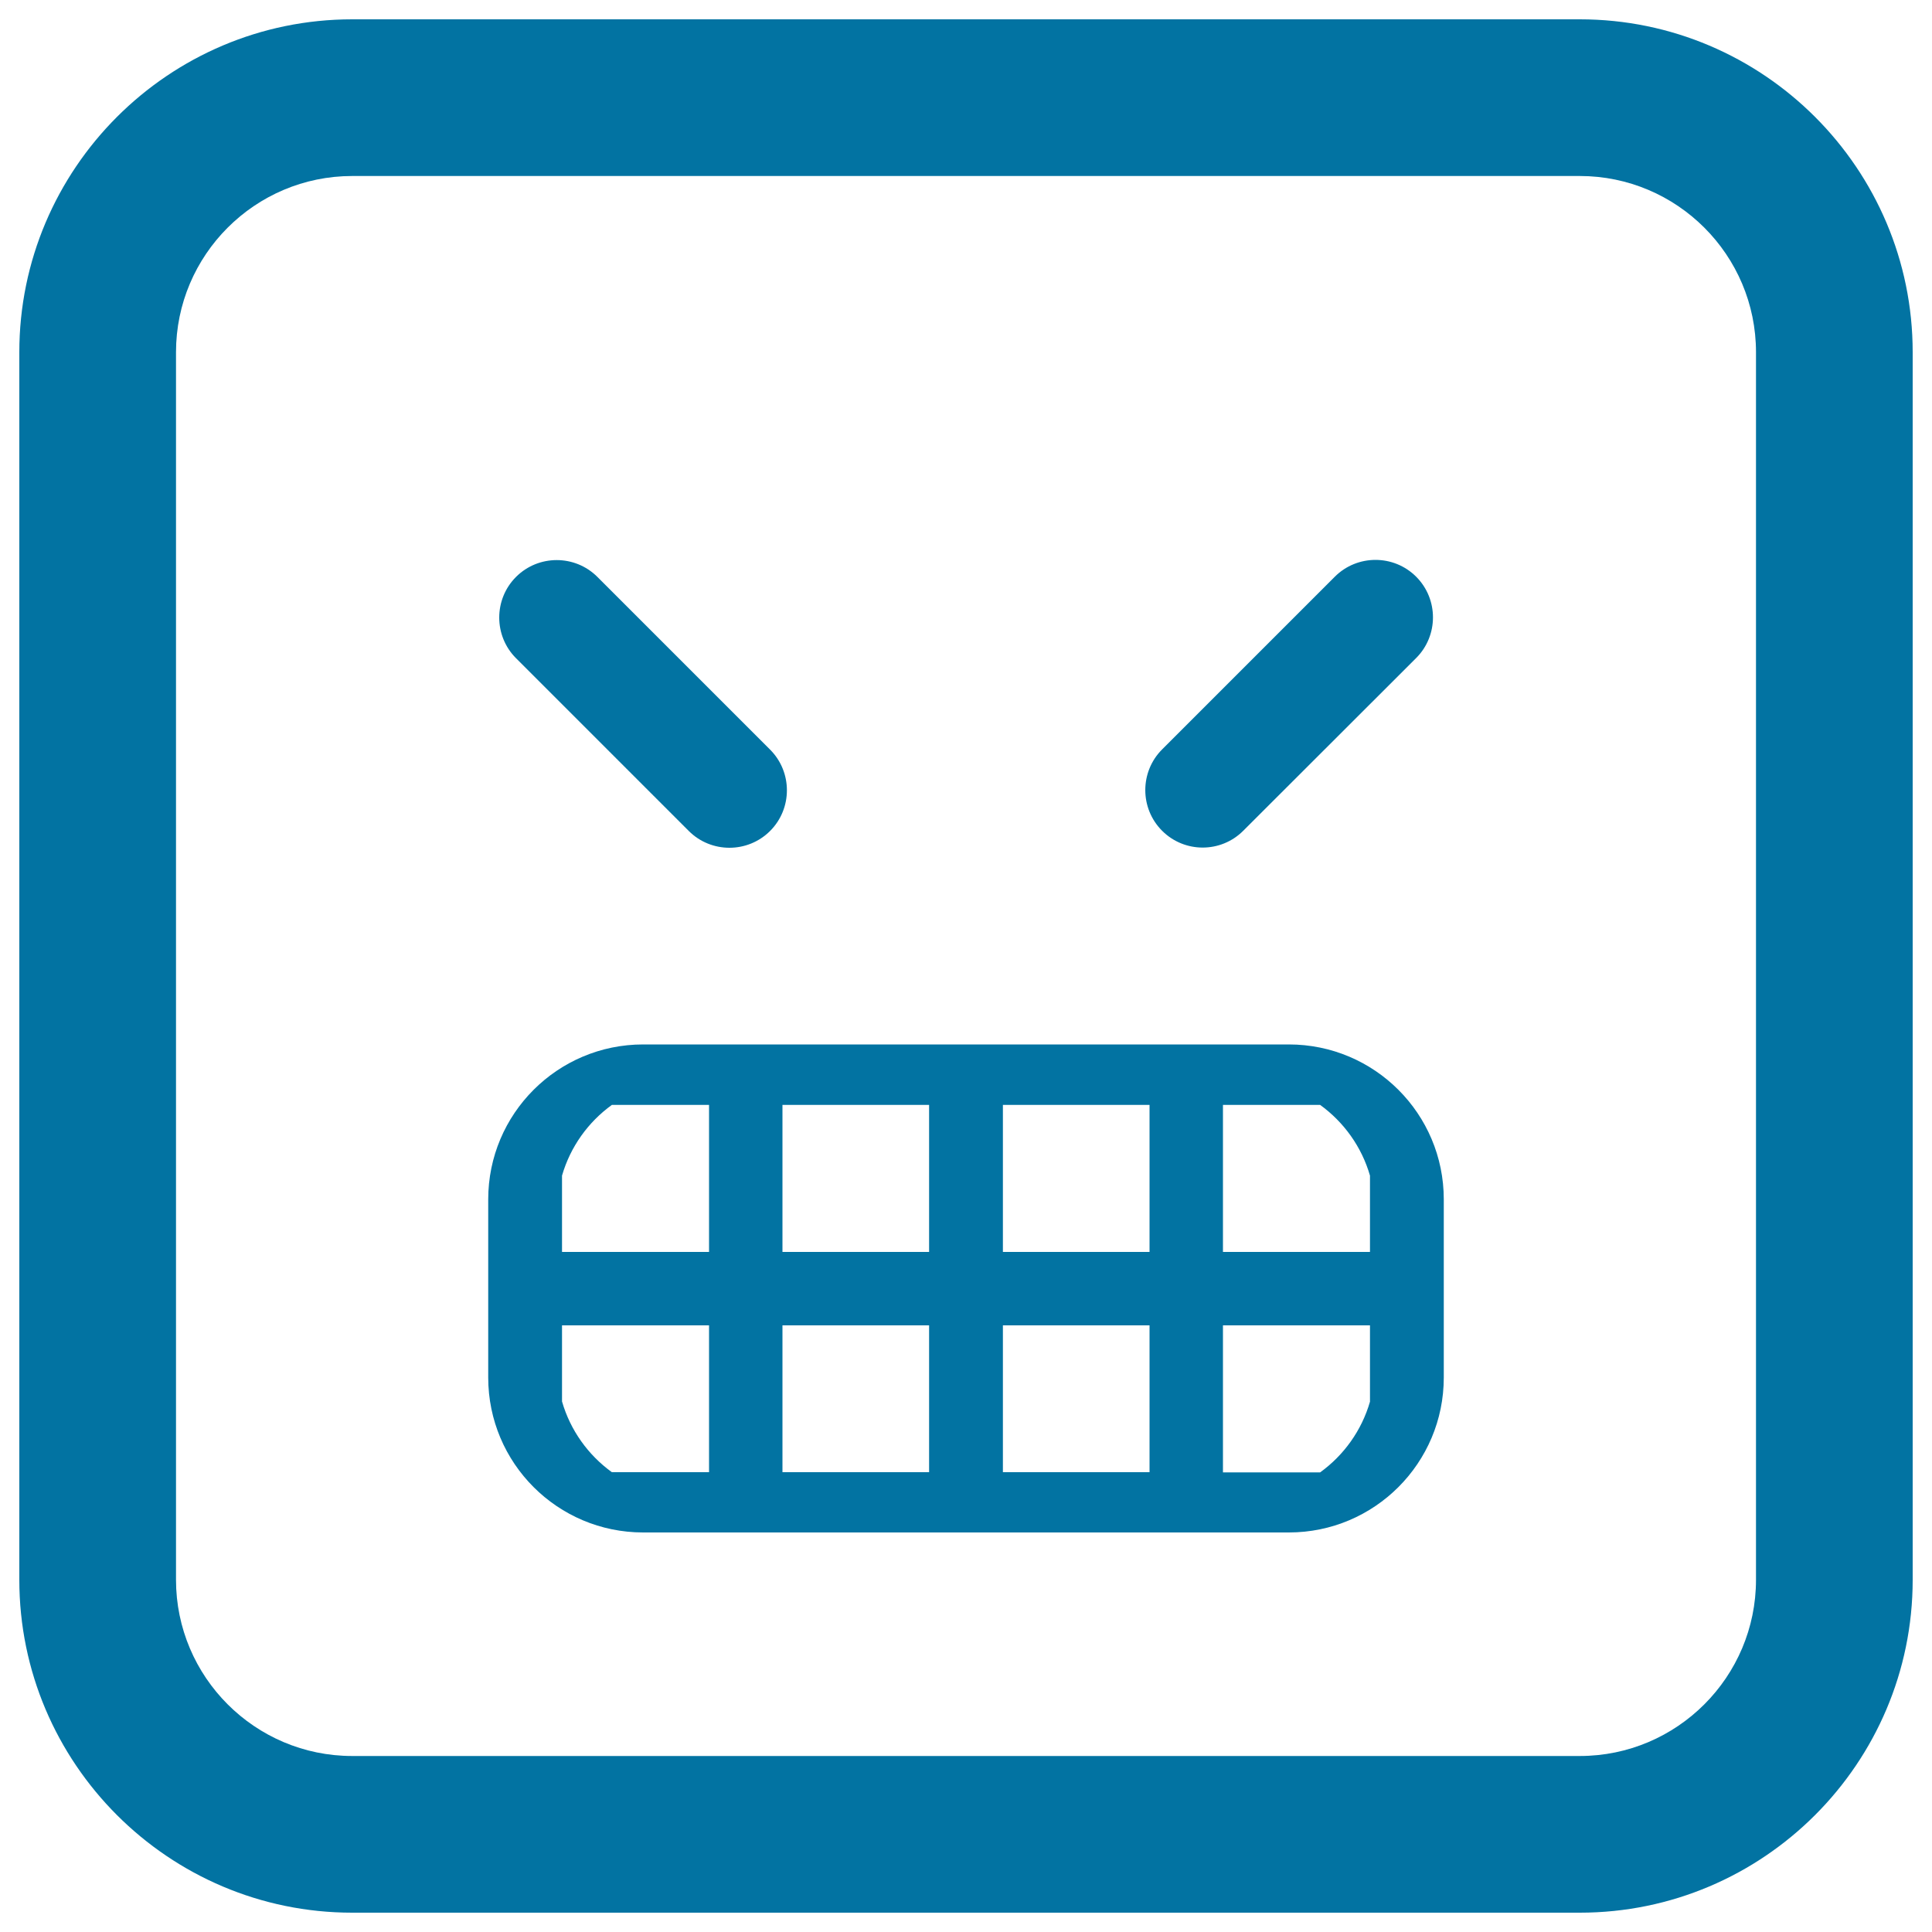
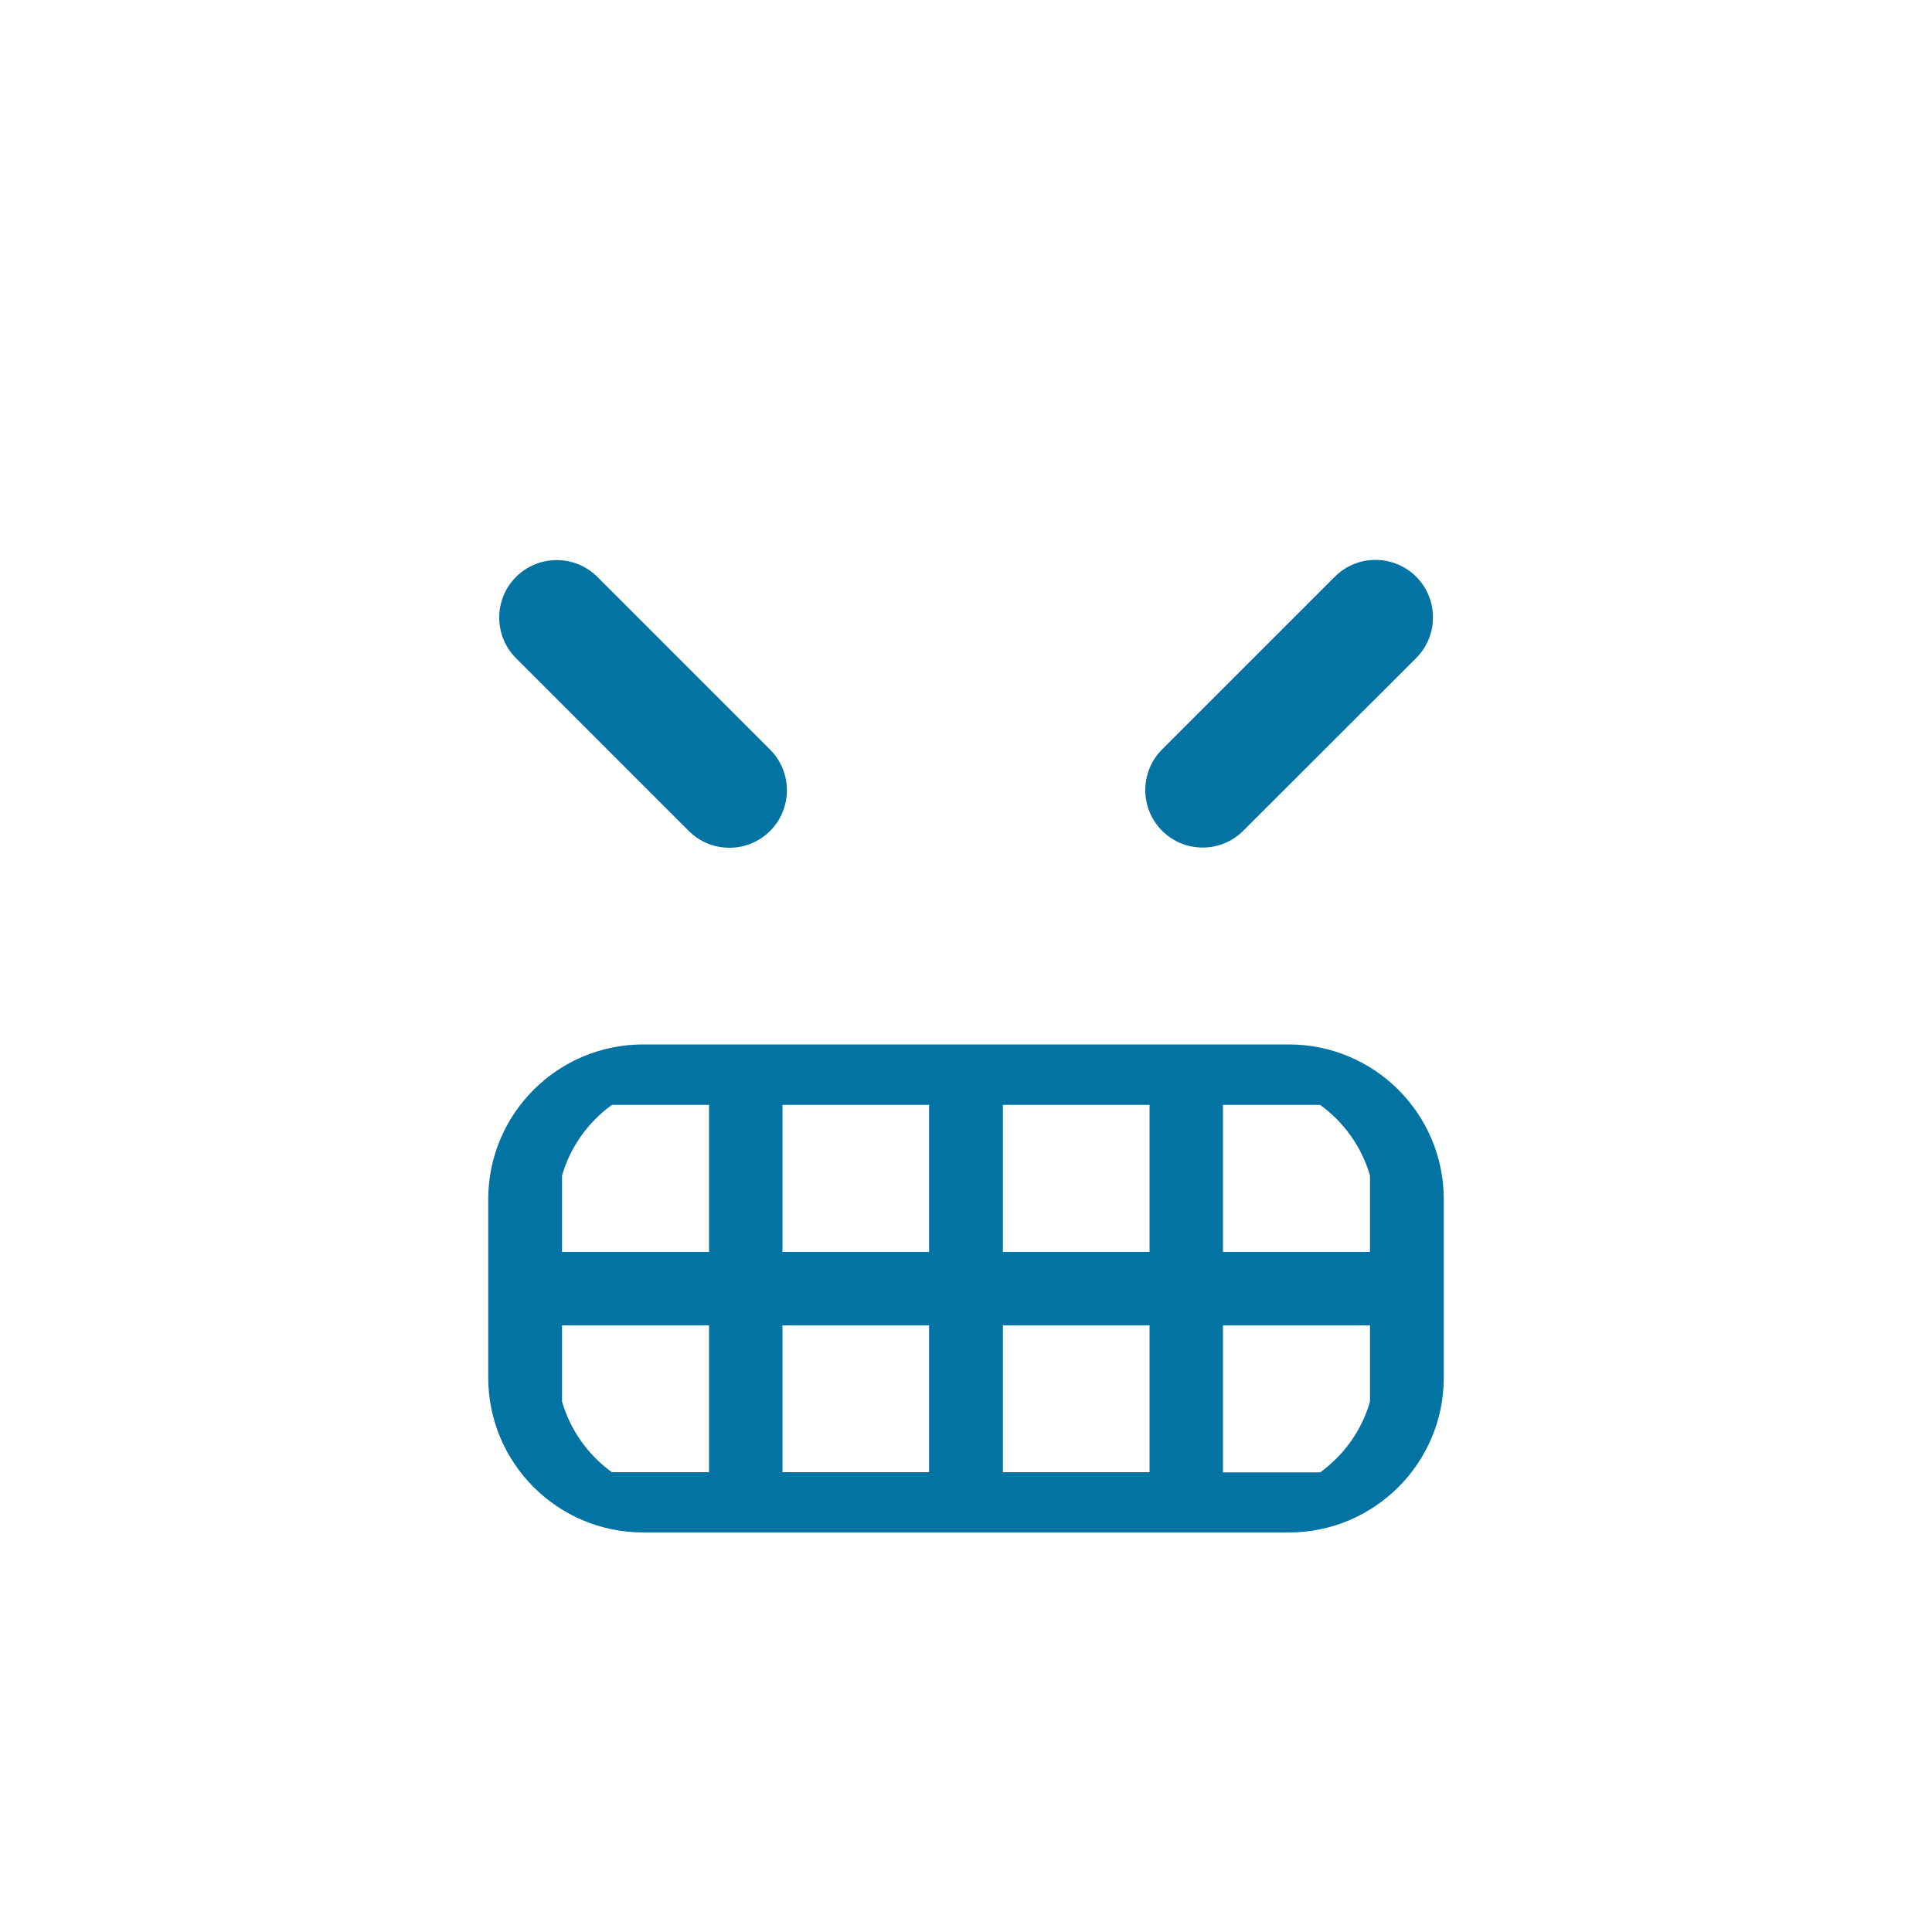
<svg xmlns="http://www.w3.org/2000/svg" viewBox="0 0 1000 1000" style="fill:#0273a2">
  <title>Angry Emoticon Square Face SVG icon</title>
  <g>
    <path d="M332.9,793.2h334.2c44.3,0,80.2-35.9,80.2-80.2v-92.2c0-44.3-35.9-80.2-80.2-80.2H332.9c-44.3,0-80.2,35.9-80.2,80.2V713C252.7,757.3,288.6,793.2,332.9,793.2z M633,571.9h50.3c12.3,8.9,21.5,21.7,25.8,36.6V648H633V571.9z M633,686h76.1v39.5c-4.3,14.9-13.5,27.7-25.8,36.6H633V686z M519.1,571.9H595V648h-75.9V571.9z M519.1,686H595V762h-75.9V686z M405,571.9h75.9V648H405V571.9z M405,686h75.9V762H405V686z M290.9,608.5c4.3-14.9,13.5-27.7,25.8-36.6H367V648h-76.1C290.9,648,290.9,608.5,290.9,608.5z M290.9,686H367V762h-50.3c-12.3-8.9-21.5-21.7-25.8-36.6V686z M267.1,340.7c-11.6-11.6-11.6-30.5,0-42.1s30.5-11.6,42.1,0l89.4,89.4c11.6,11.6,11.6,30.5,0,42.1s-30.5,11.6-42.1,0L267.1,340.7z M601.5,430c-11.6-11.6-11.6-30.5,0-42.1l89.4-89.4c11.6-11.6,30.5-11.6,42.1,0c11.6,11.6,11.6,30.5,0,42.1L643.5,430C631.9,441.6,613.1,441.6,601.5,430z" />
    <g>
-       <path d="M817.7,990H182.3C87.3,990,10,912.7,10,817.7V182.3C10,87.3,87.3,10,182.3,10h635.4c95,0,172.3,77.3,172.3,172.3v635.4C990,912.7,912.7,990,817.7,990z M182.3,91.1c-50.3,0-91.2,40.9-91.2,91.2v635.4c0,50.3,40.9,91.2,91.2,91.2h635.4c50.3,0,91.2-40.9,91.2-91.2V182.3c0-50.3-40.9-91.2-91.2-91.2C817.7,91.1,182.3,91.1,182.3,91.1z" />
-     </g>
+       </g>
  </g>
</svg>